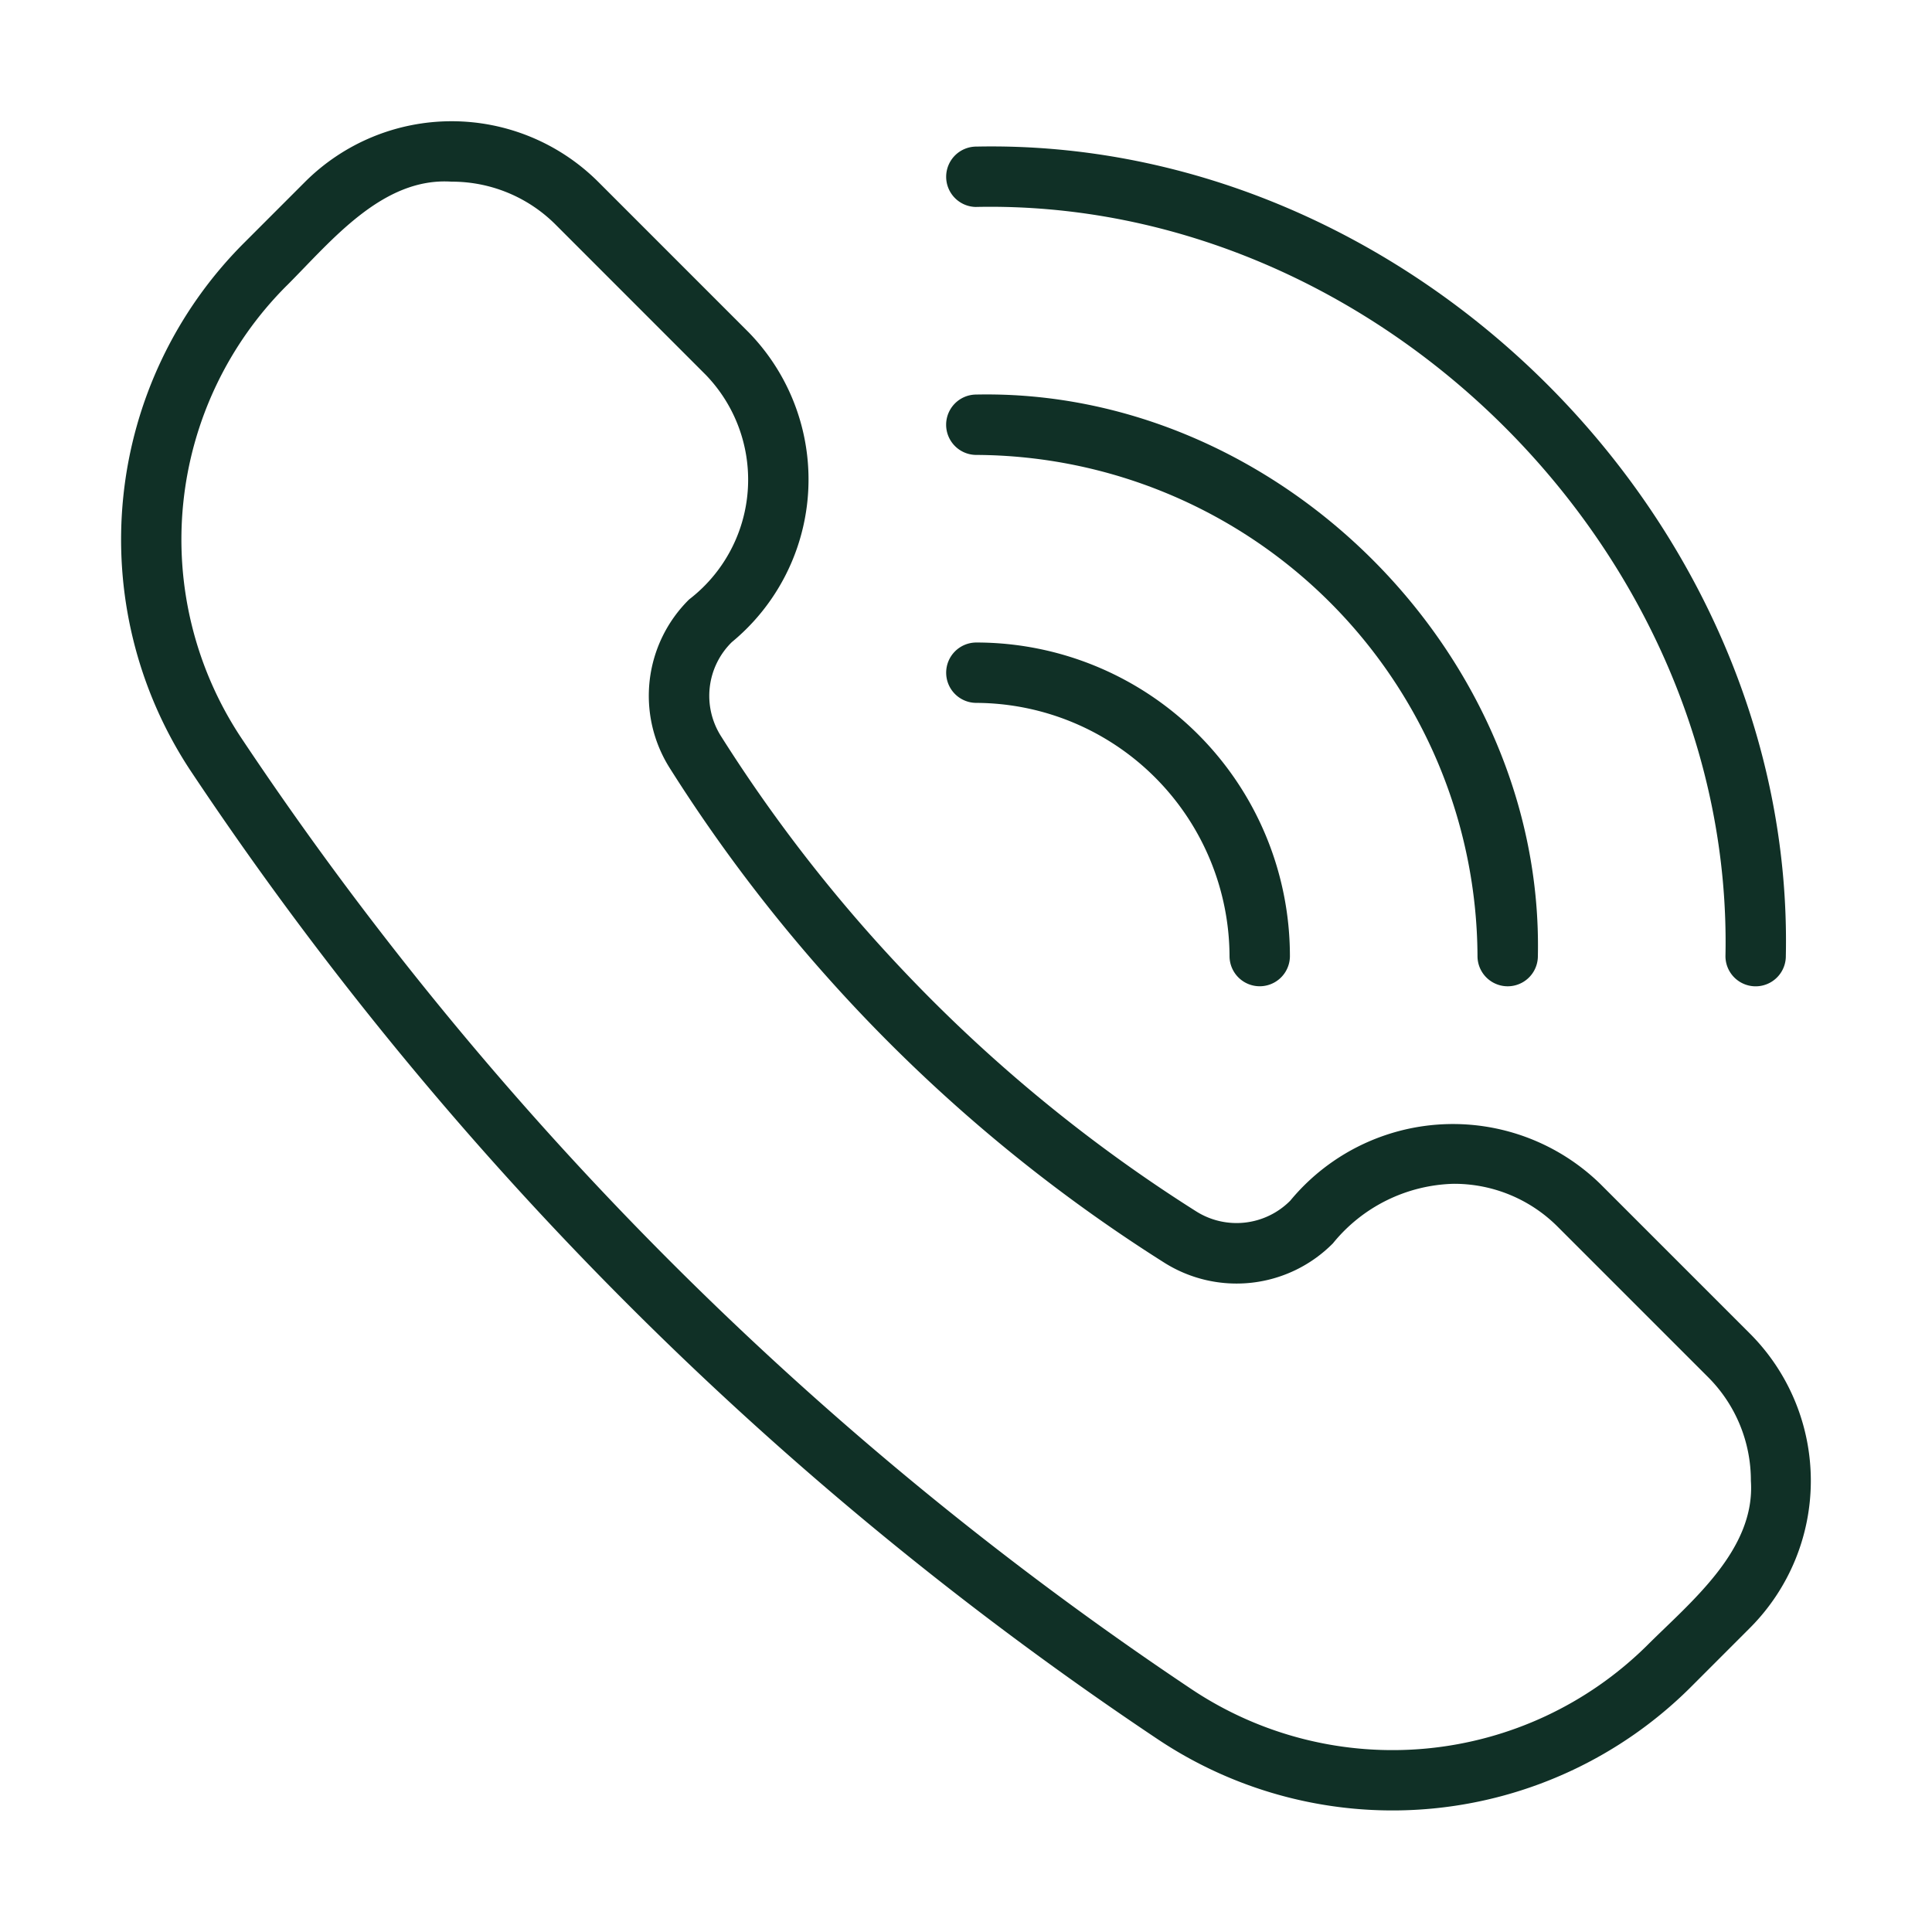
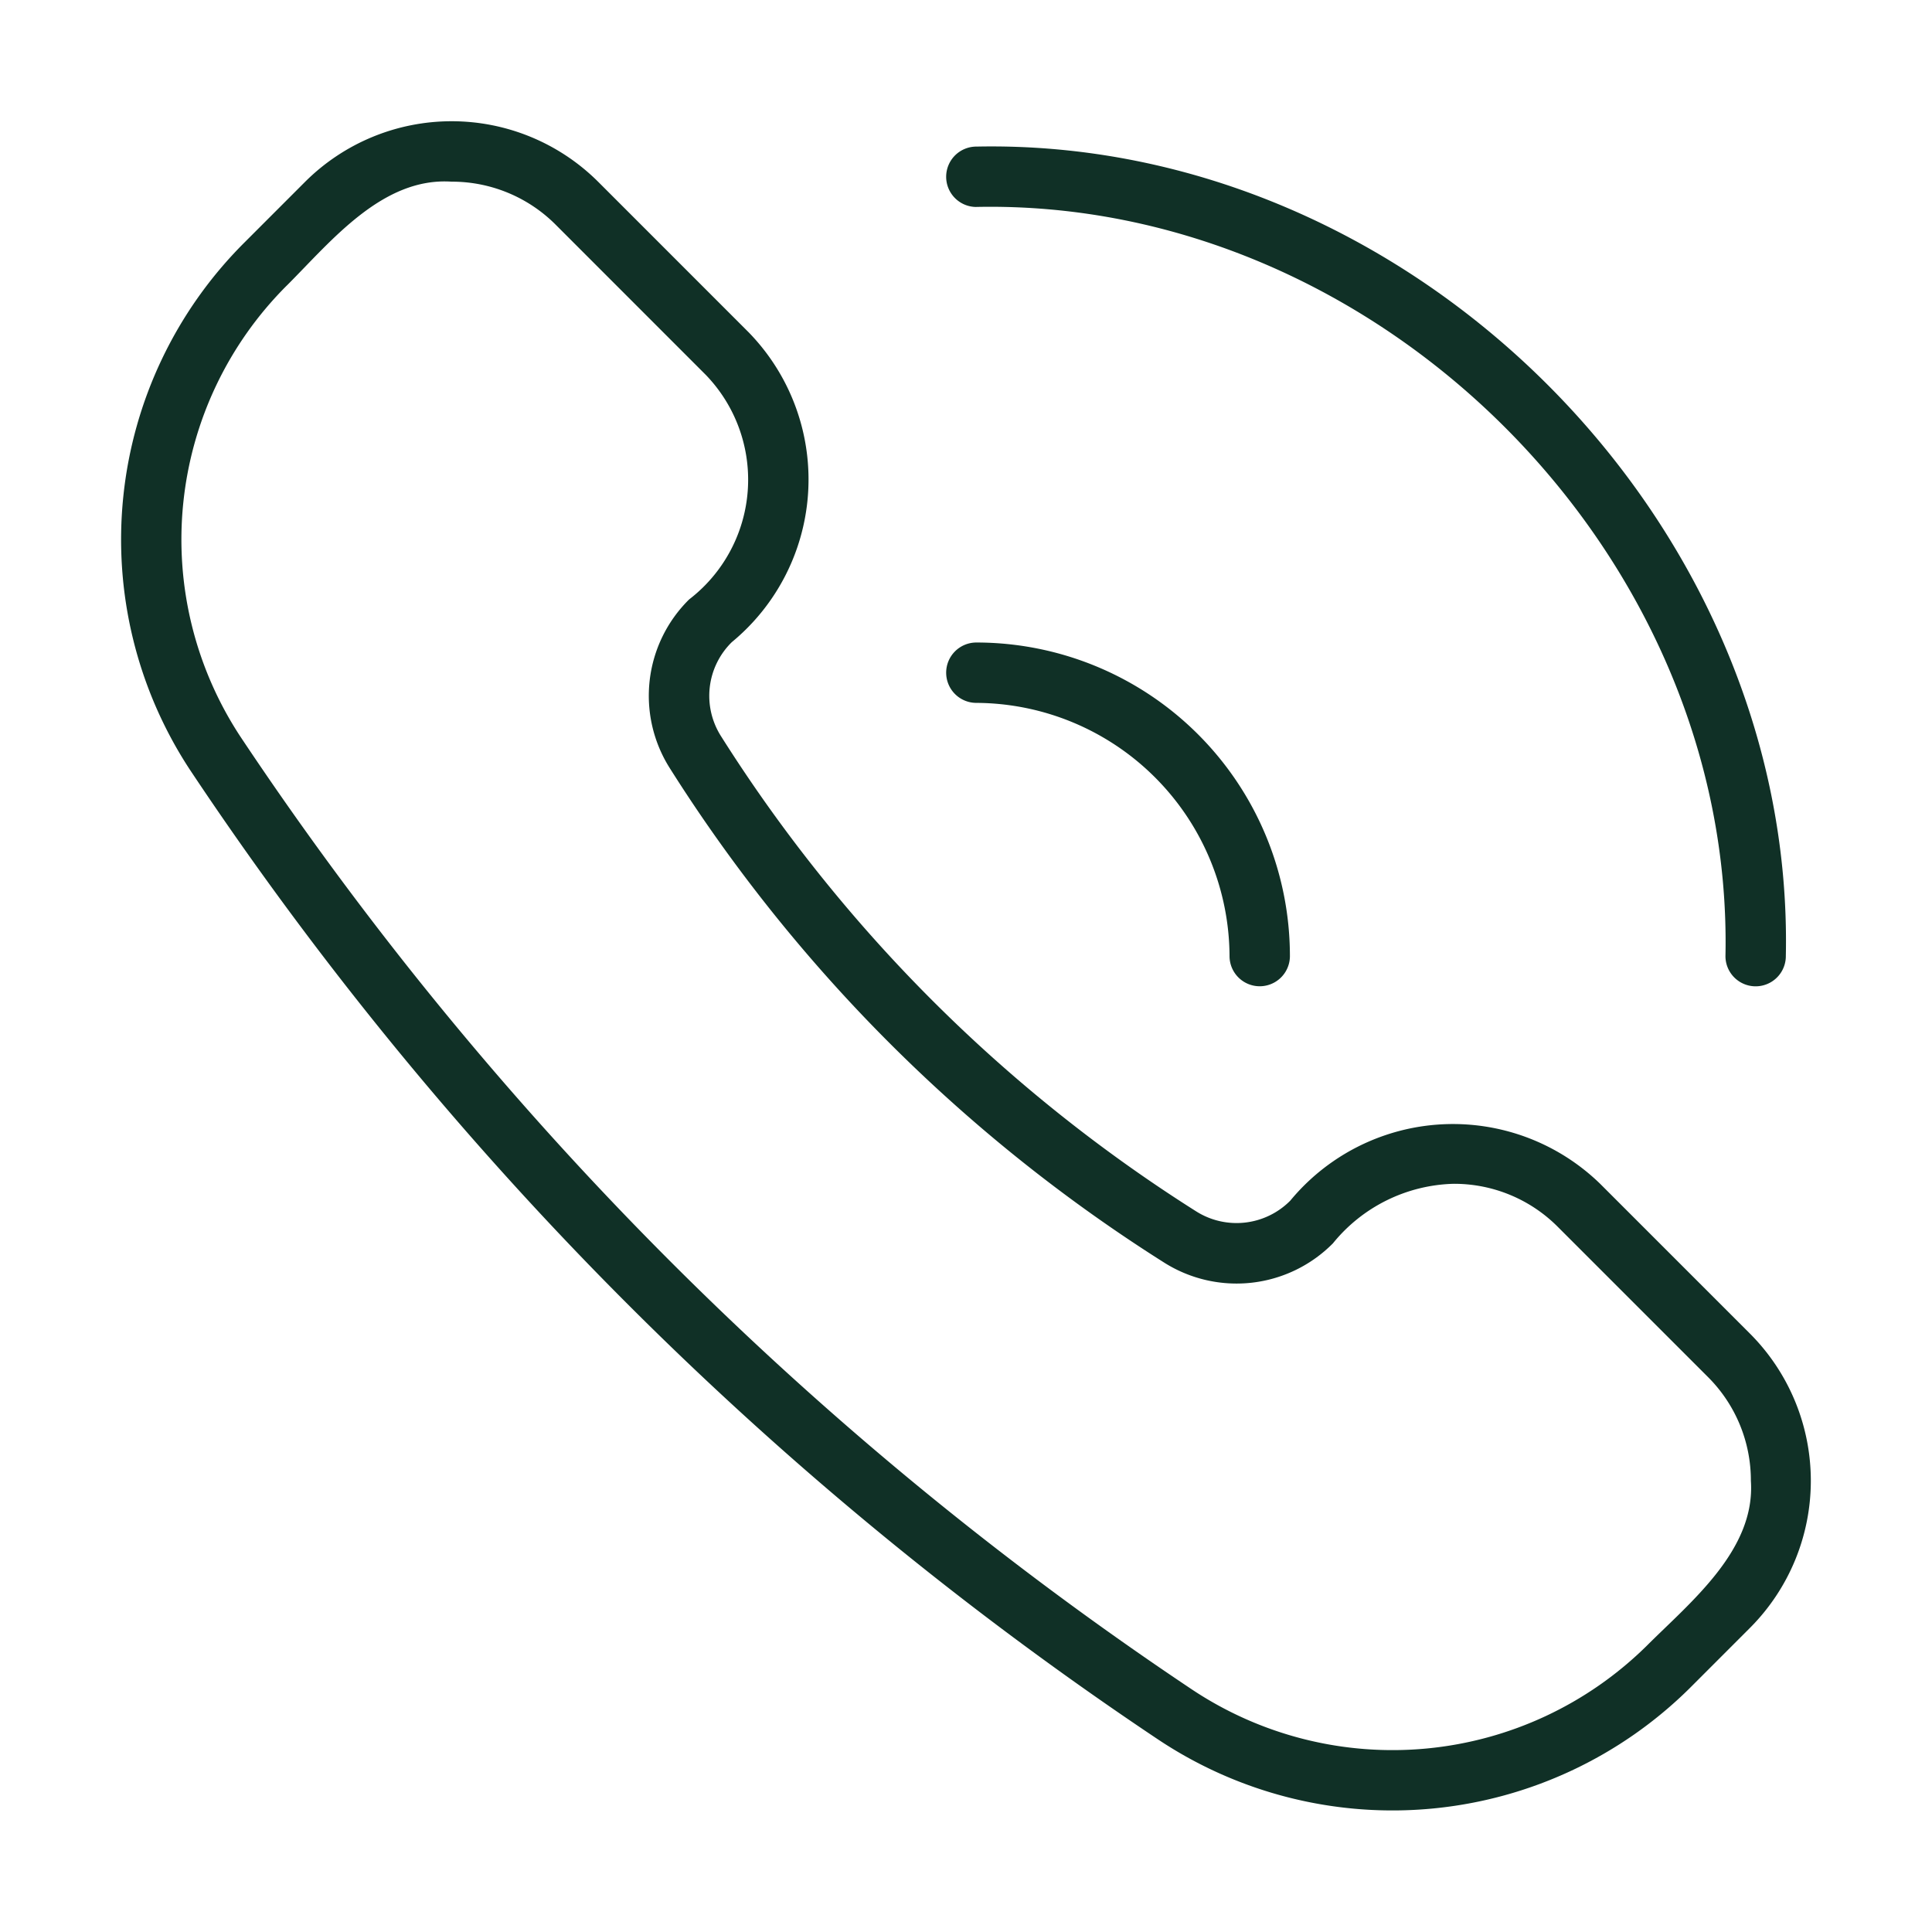
<svg xmlns="http://www.w3.org/2000/svg" version="1.1" width="512" height="512" x="0" y="0" viewBox="0 0 64 64" style="enable-background:new 0 0 512 512" xml:space="preserve" class="">
  <g>
    <path d="M20.87 43.28a115.76 115.76 0 0 0 17.487 14.338 13.995 13.995 0 0 0 17.617-1.695l2.014-2.015a6.9 6.9 0 0 0 0-9.712l-4.978-4.978a6.992 6.992 0 0 0-10.267.554 2.505 2.505 0 0 1-3.123.353 50.562 50.562 0 0 1-15.742-15.748 2.492 2.492 0 0 1 .365-3.106 6.983 6.983 0 0 0 .553-10.267l-4.978-4.979a6.875 6.875 0 0 0-9.713 0L8.09 8.041a13.892 13.892 0 0 0-1.8 17.456A115.681 115.681 0 0 0 20.87 43.28zM9.504 9.456c1.476-1.476 3.165-3.591 5.458-3.438a4.852 4.852 0 0 1 3.442 1.422l4.978 4.98a5 5 0 0 1-.554 7.437 4.482 4.482 0 0 0-.641 5.588A52.559 52.559 0 0 0 38.55 41.816a4.49 4.49 0 0 0 5.606-.63 5.322 5.322 0 0 1 3.993-1.971 4.84 4.84 0 0 1 3.446 1.417l4.978 4.978A4.836 4.836 0 0 1 58 49.052c.158 2.29-1.99 4.008-3.44 5.457a11.989 11.989 0 0 1-15.093 1.445A113.859 113.859 0 0 1 7.956 24.39 11.885 11.885 0 0 1 9.504 9.455zM32.34 6.855c13.34-.278 25.097 11.48 24.818 24.818a1 1 0 0 0 2 0c.3-14.412-12.4-27.116-26.813-26.817a1 1 0 0 0-.004 2z" fill="#103026" opacity="1" data-original="#000000" class="" />
    <path d="M31.343 22.284a1 1 0 0 0 1 1 8.428 8.428 0 0 1 8.387 8.387 1 1 0 0 0 2 0 10.389 10.389 0 0 0-10.387-10.387 1 1 0 0 0-1 1z" fill="#103026" opacity="1" data-original="#000000" class="" />
-     <path d="M48.944 31.672a1 1 0 0 0 2 0c.207-10-8.602-18.809-18.602-18.602a1 1 0 0 0 0 2 16.68 16.68 0 0 1 16.602 16.602z" fill="#103026" opacity="1" data-original="#000000" class="" />
  </g>
</svg>